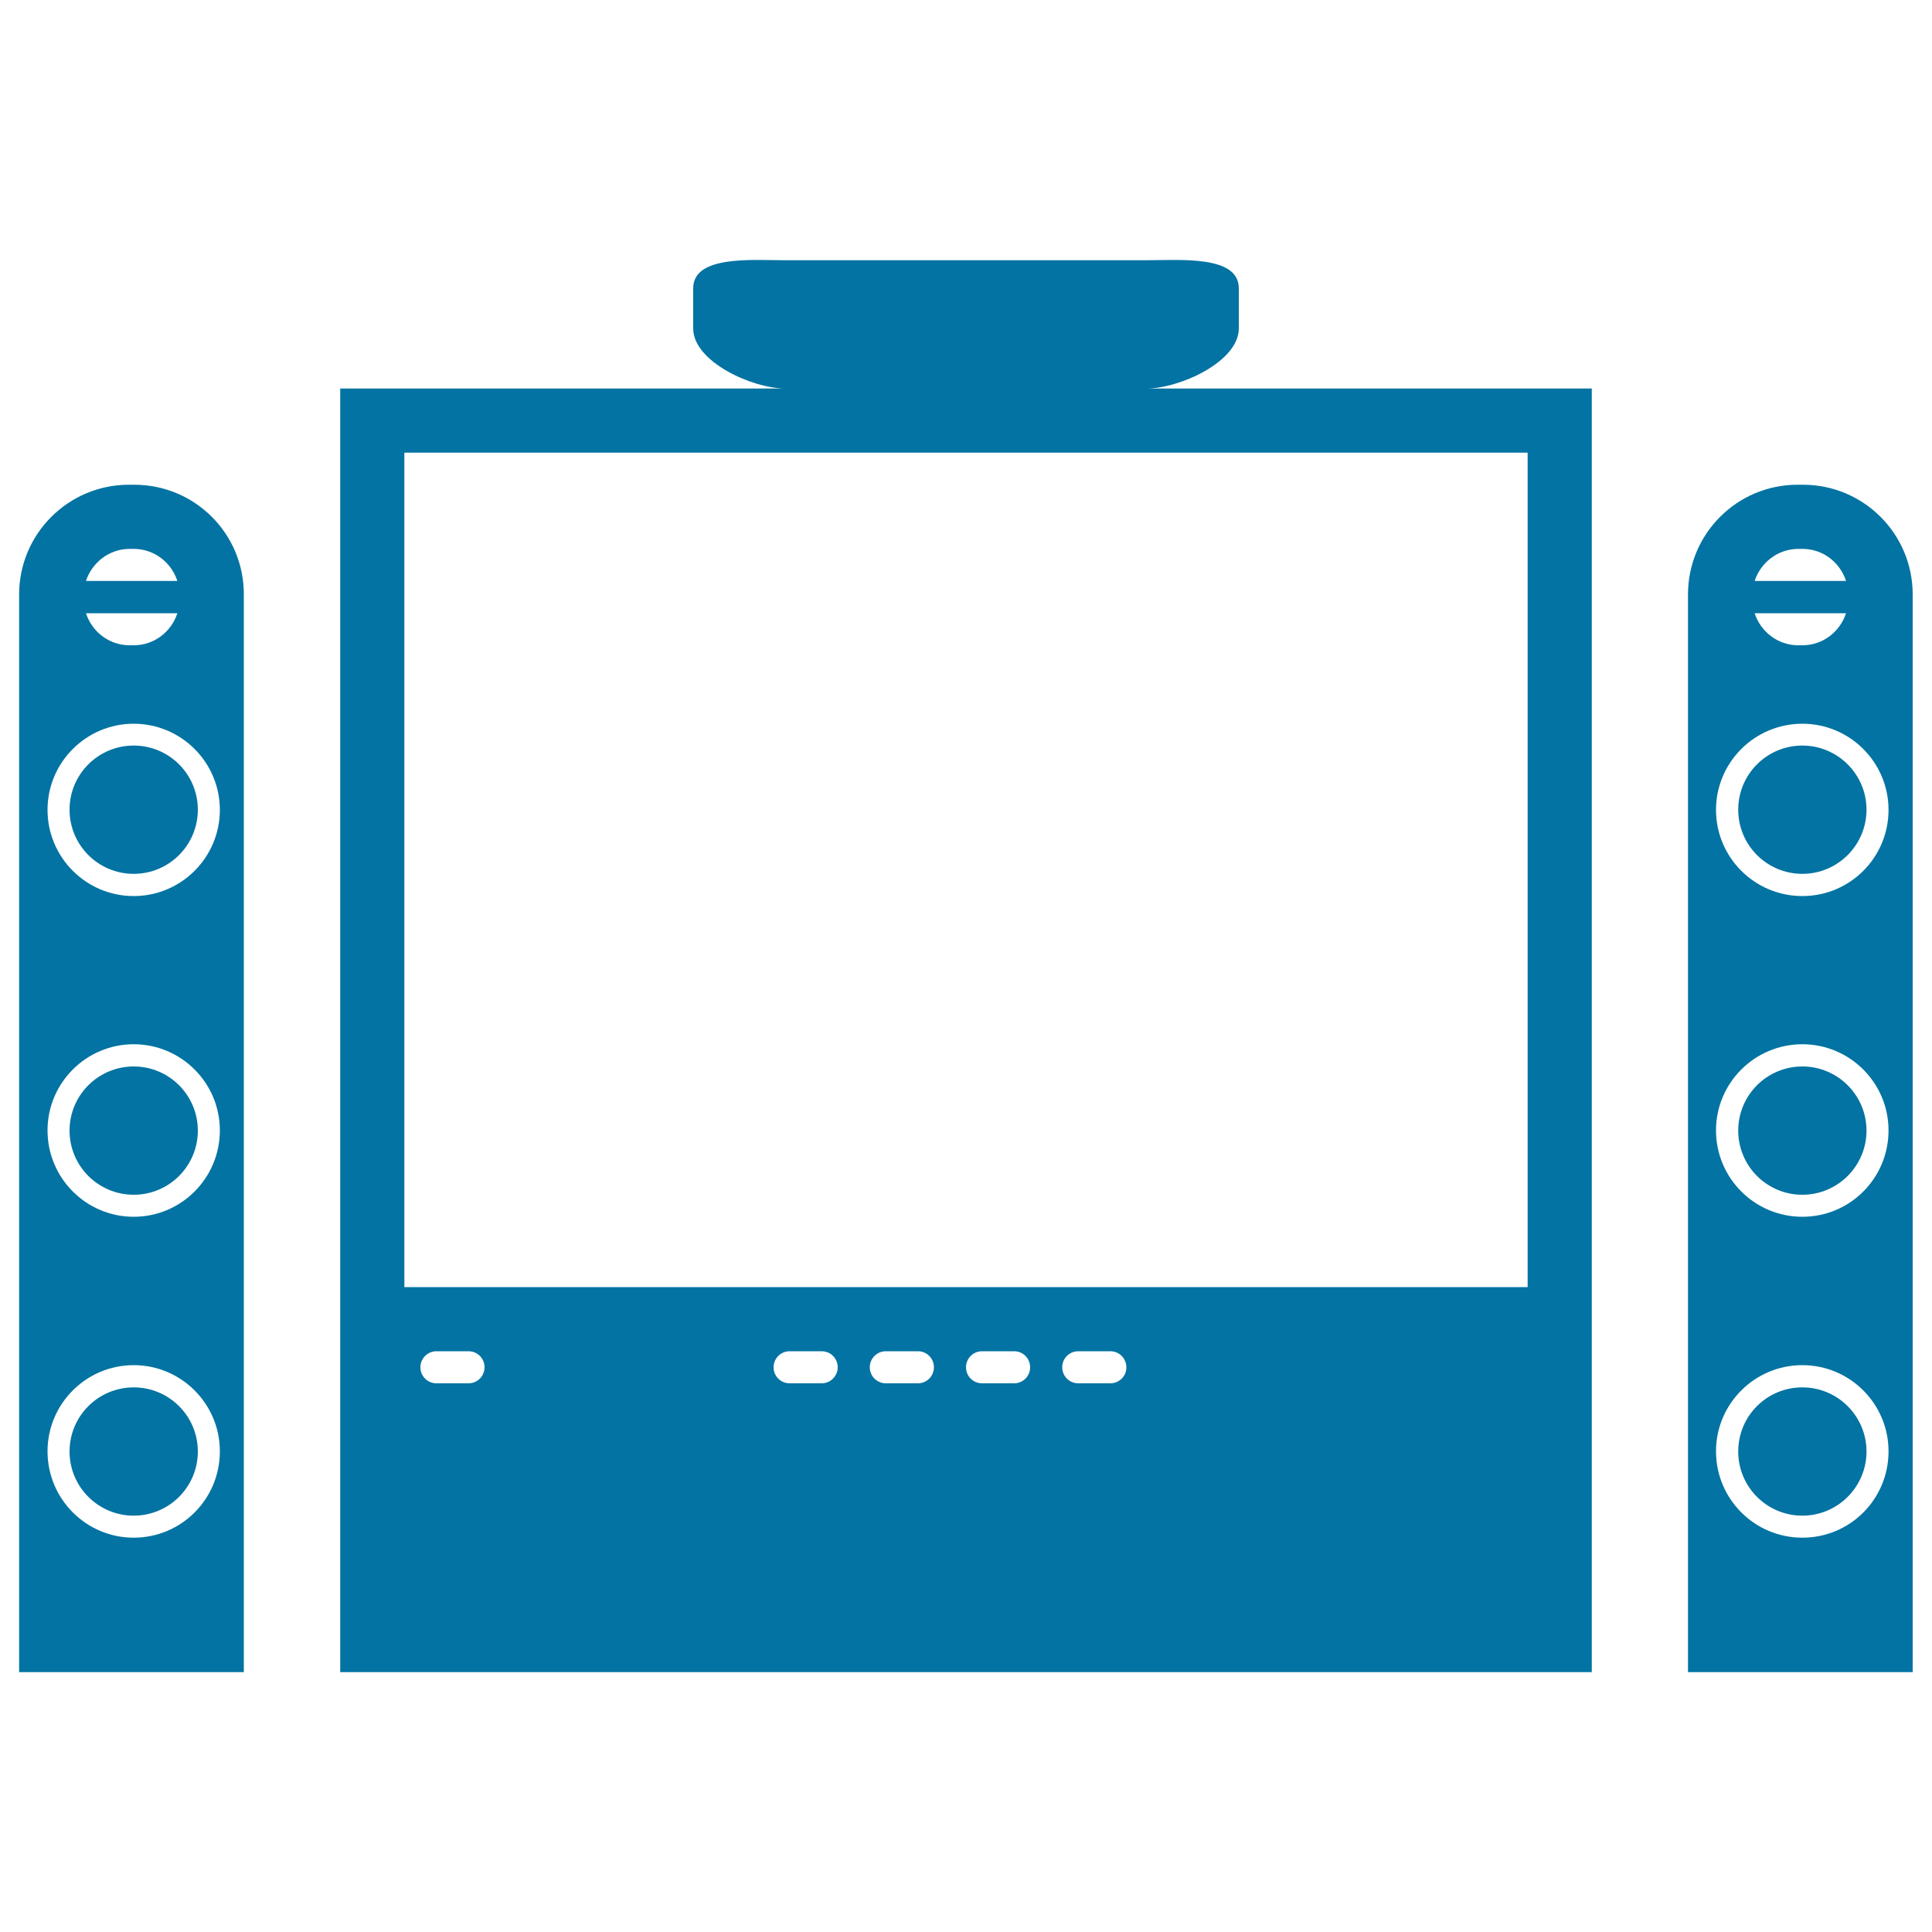
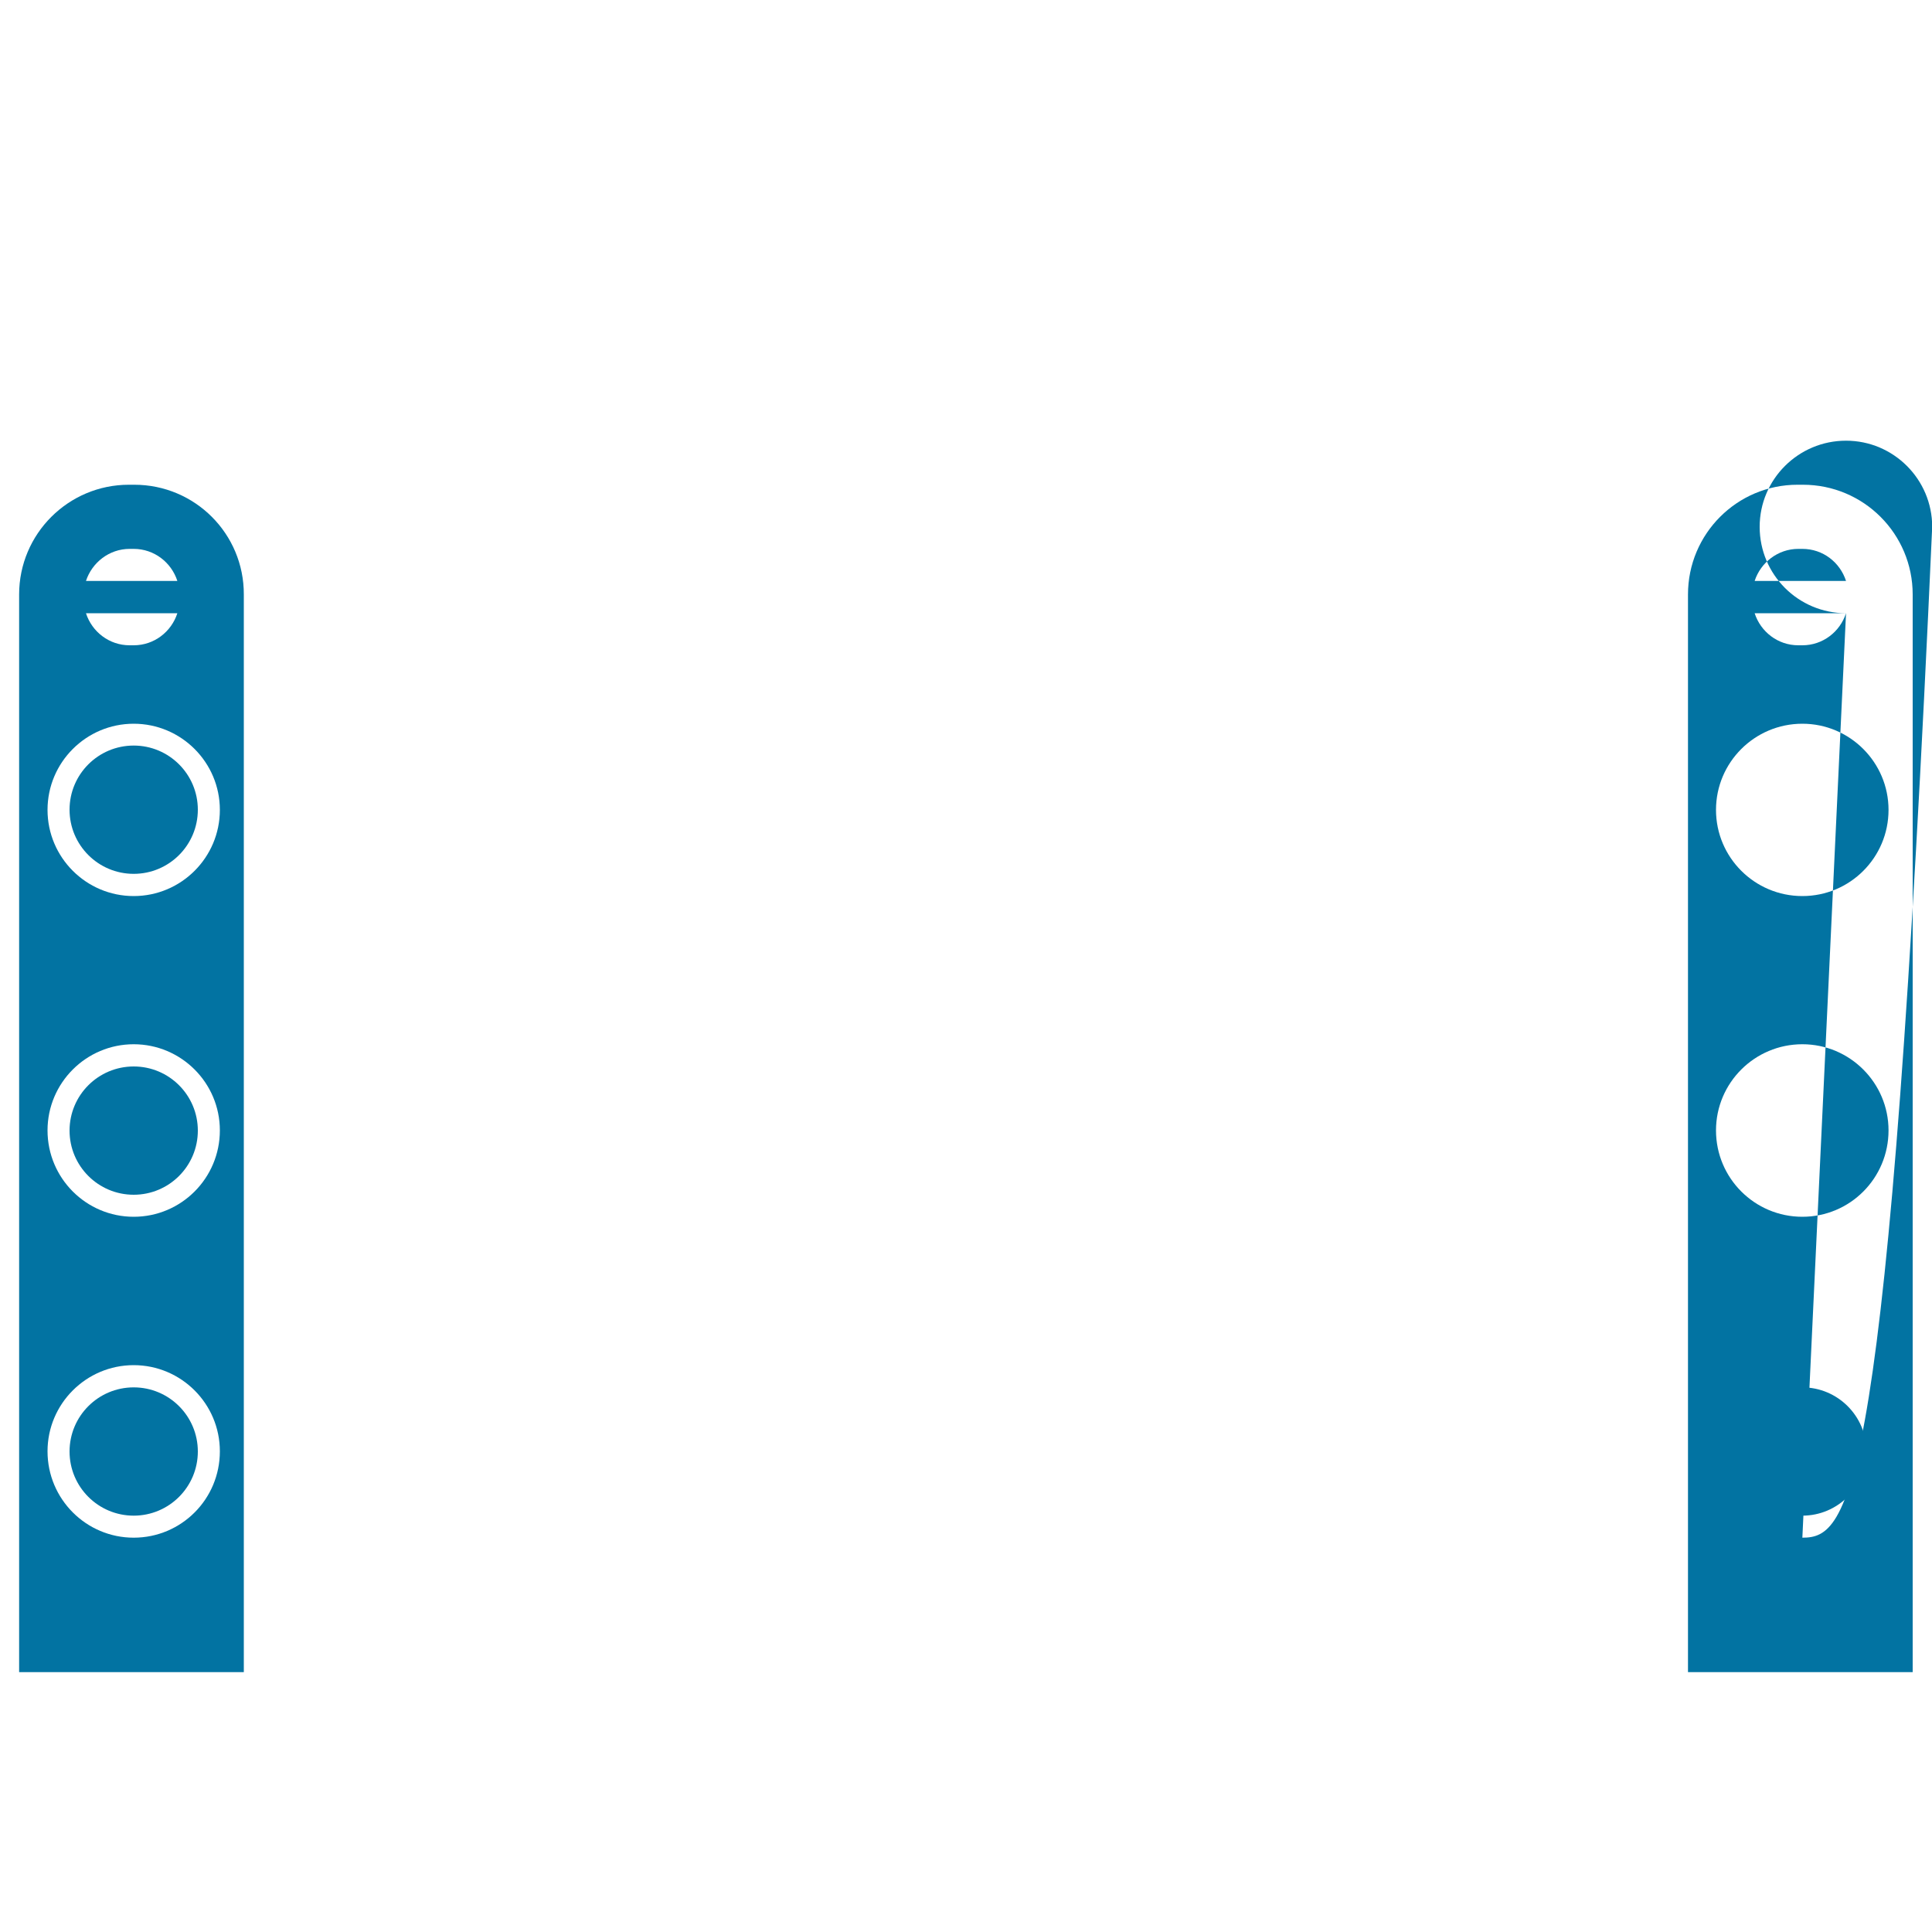
<svg xmlns="http://www.w3.org/2000/svg" viewBox="0 0 1000 1000" style="fill:#0273a2">
  <title>Home Cinema SVG icon</title>
  <g>
    <g>
-       <path d="M933.2,250.9h-2.8c-31.3,0-56.7,25.4-56.7,56.8v557.8H990V307.7C990,276.3,964.6,250.9,933.2,250.9z M930.8,284.1h2.1c10.7,0,19.5,7,22.6,16.6h-47.3C911.3,291.2,920.2,284.1,930.8,284.1z M955.5,317.4c-3.1,9.6-12,16.6-22.6,16.6h-2.1c-10.6,0-19.5-7-22.6-16.6H955.5z M932.9,795.9c-24.7,0-44.7-20-44.7-44.7c0-24.6,20-44.6,44.7-44.6c24.6,0,44.6,20,44.6,44.6C977.5,776,957.6,795.9,932.9,795.9z M932.9,629.8c-24.7,0-44.7-20-44.7-44.7c0-24.6,20-44.6,44.7-44.6c24.6,0,44.6,20,44.6,44.6C977.5,609.8,957.6,629.8,932.9,629.8z M932.9,463.8c-24.7,0-44.7-20-44.7-44.6c0-24.6,20-44.6,44.7-44.6c24.6,0,44.6,20,44.6,44.6C977.5,443.8,957.6,463.8,932.9,463.8z" />
+       <path d="M933.2,250.9h-2.8c-31.3,0-56.7,25.4-56.7,56.8v557.8H990V307.7C990,276.3,964.6,250.9,933.2,250.9z M930.8,284.1h2.1c10.7,0,19.5,7,22.6,16.6h-47.3C911.3,291.2,920.2,284.1,930.8,284.1z M955.5,317.4c-3.1,9.6-12,16.6-22.6,16.6h-2.1c-10.6,0-19.5-7-22.6-16.6H955.5z c-24.7,0-44.7-20-44.7-44.7c0-24.6,20-44.6,44.7-44.6c24.6,0,44.6,20,44.6,44.6C977.5,776,957.6,795.9,932.9,795.9z M932.9,629.8c-24.7,0-44.7-20-44.7-44.7c0-24.6,20-44.6,44.7-44.6c24.6,0,44.6,20,44.6,44.6C977.5,609.8,957.6,629.8,932.9,629.8z M932.9,463.8c-24.7,0-44.7-20-44.7-44.6c0-24.6,20-44.6,44.7-44.6c24.6,0,44.6,20,44.6,44.6C977.5,443.8,957.6,463.8,932.9,463.8z" />
      <path d="M69.5,250.9h-2.8c-31.3,0-56.8,25.4-56.8,56.8v557.8h116.3V307.7C126.3,276.3,100.9,250.9,69.5,250.9z M67.1,284.1h2.1c10.6,0,19.5,7,22.6,16.6H44.5C47.6,291.2,56.5,284.1,67.1,284.1z M91.8,317.4c-3.1,9.6-12,16.6-22.6,16.6h-2.1c-10.6,0-19.5-7-22.6-16.6H91.8z M69.2,795.9c-24.6,0-44.6-20-44.6-44.7c0-24.6,20-44.6,44.6-44.6s44.6,20,44.6,44.6C113.8,776,93.8,795.9,69.2,795.9z M69.2,629.8c-24.6,0-44.6-20-44.6-44.7c0-24.6,20-44.6,44.6-44.6s44.6,20,44.6,44.6C113.8,609.8,93.8,629.8,69.2,629.8z M69.2,463.8c-24.6,0-44.6-20-44.6-44.6c0-24.6,20-44.6,44.6-44.6s44.6,20,44.6,44.6C113.8,443.8,93.8,463.8,69.2,463.8z" />
-       <path d="M932.9,385.9c18.3,0,33.2,14.9,33.2,33.2s-14.9,33.2-33.2,33.2c-18.4,0-33.2-14.9-33.2-33.2S914.5,385.9,932.9,385.9z" />
-       <path d="M932.9,552c18.3,0,33.2,14.9,33.2,33.2s-14.9,33.2-33.2,33.2c-18.4,0-33.2-14.9-33.2-33.2S914.5,552,932.9,552z" />
      <path d="M932.9,718.1c18.3,0,33.2,14.9,33.2,33.2c0,18.3-14.9,33.2-33.2,33.2c-18.4,0-33.2-14.9-33.2-33.2C899.7,732.9,914.5,718.1,932.9,718.1z" />
      <circle cx="69.2" cy="419.1" r="33.2" />
      <circle cx="69.2" cy="585.2" r="33.2" />
      <circle cx="69.2" cy="751.3" r="33.2" />
-       <path d="M641.2,170v-20.8c0-17.2-30.5-14.5-47.8-14.5H406.6c-17.2,0-47.8-2.7-47.8,14.5V170c0,17.2,30.5,31.1,47.8,31.1H176.1v382v282.4h647.8V583.1v-382H593.4C610.6,201.1,641.2,187.2,641.2,170z M242.5,716h-16.6c-4.6,0-8.3-3.7-8.3-8.3c0-4.6,3.7-8.3,8.3-8.3h16.6c4.6,0,8.3,3.7,8.3,8.3C250.8,712.3,247.1,716,242.5,716z M425.3,716h-16.6c-4.6,0-8.3-3.7-8.3-8.3c0-4.6,3.7-8.3,8.3-8.3h16.6c4.6,0,8.3,3.7,8.3,8.3C433.6,712.3,429.8,716,425.3,716z M475.1,716h-16.6c-4.6,0-8.3-3.7-8.3-8.3c0-4.6,3.7-8.3,8.3-8.3h16.6c4.6,0,8.3,3.7,8.3,8.3C483.4,712.3,479.7,716,475.1,716z M524.9,716h-16.6c-4.6,0-8.3-3.7-8.3-8.3c0-4.6,3.7-8.3,8.3-8.3h16.6c4.6,0,8.3,3.7,8.3,8.3C533.2,712.3,529.5,716,524.9,716z M574.7,716h-16.6c-4.6,0-8.3-3.7-8.3-8.3c0-4.6,3.7-8.3,8.3-8.3h16.6c4.6,0,8.3,3.7,8.3,8.3C583.1,712.3,579.3,716,574.7,716z M790.7,234.3v265.8v166.1H209.3V500.1V234.3H790.7z" />
    </g>
  </g>
</svg>